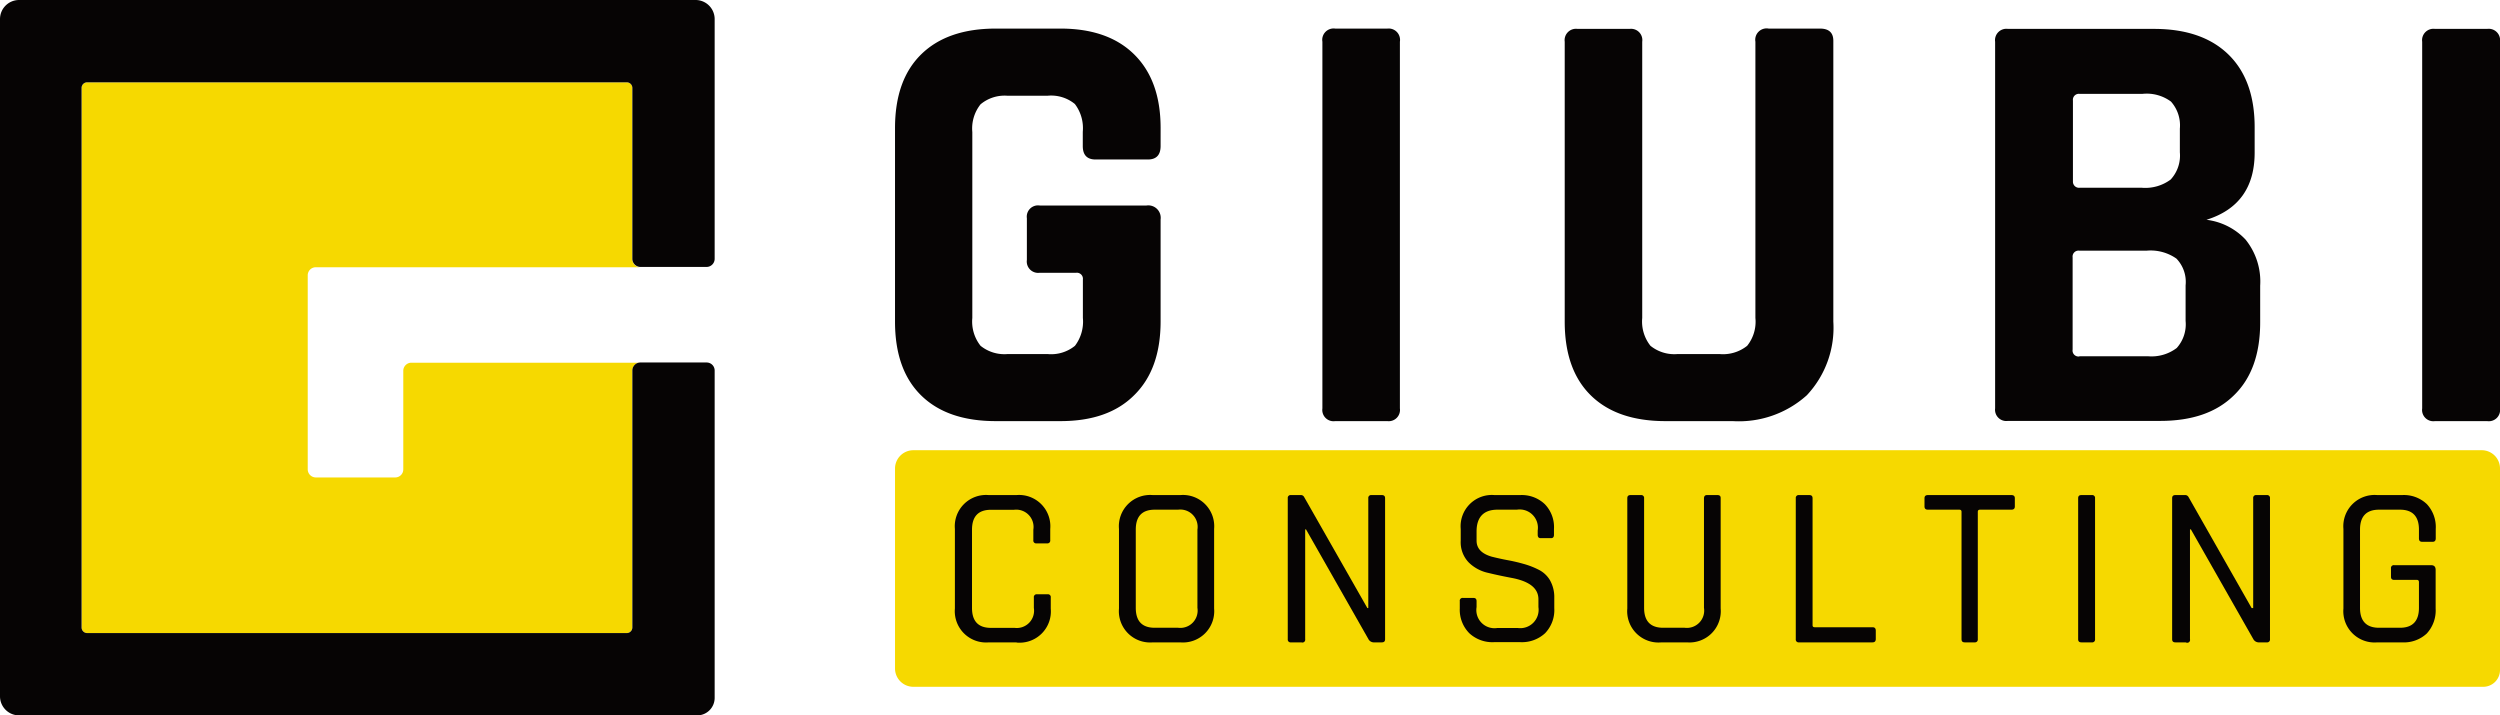
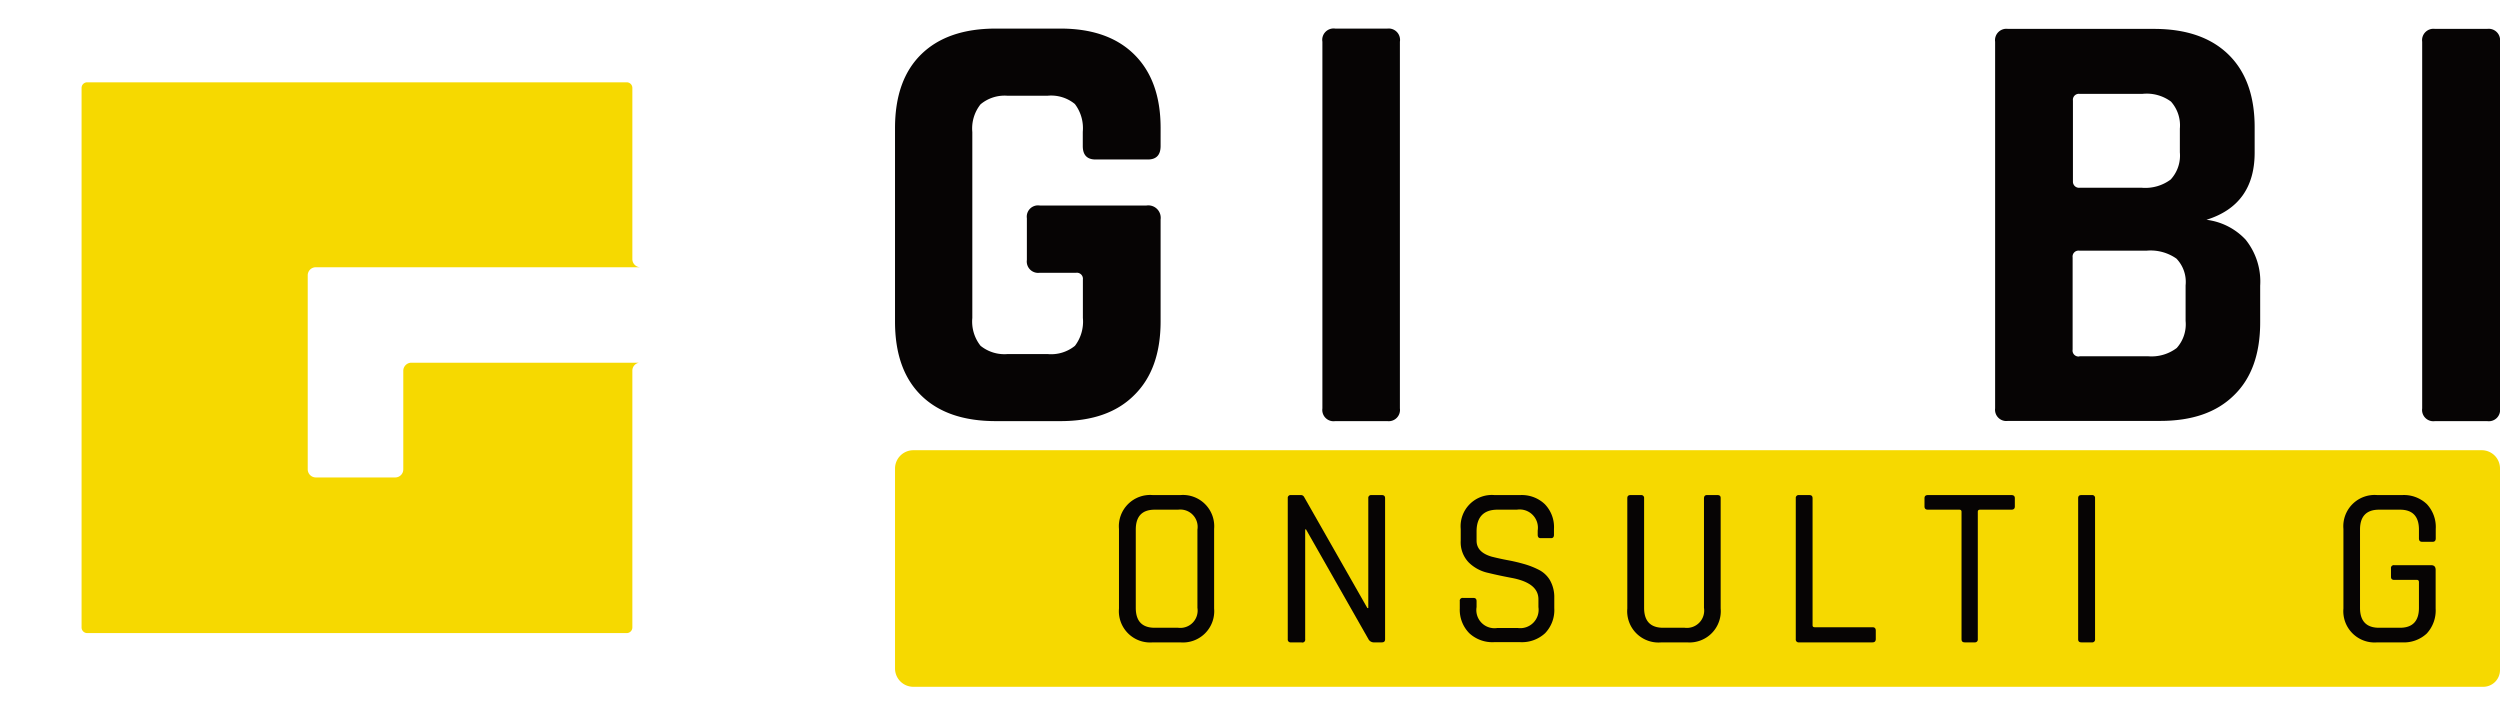
<svg xmlns="http://www.w3.org/2000/svg" viewBox="0 0 239.66 68.58">
  <defs>
    <style>.cls-1{fill:#f6d900;}.cls-2{fill:#060404;}</style>
  </defs>
  <title>giubi_logo</title>
  <g id="Capa_2" data-name="Capa 2">
    <g id="Capa_1-2" data-name="Capa 1">
      <path class="cls-1" d="M237.91,43.16H87.55a1.76,1.76,0,0,0-1.75,1.75V64.09a1.76,1.76,0,0,0,1.75,1.75h150.5a1.61,1.61,0,0,0,1.61-1.61V44.91A1.75,1.75,0,0,0,237.91,43.16Z" />
      <path class="cls-1" d="M39.43,34.77a.78.78,0,0,0-.77.77V45a.77.77,0,0,1-.77.77H30.28A.78.78,0,0,1,29.5,45V26.39a.77.77,0,0,1,.78-.77H61.8v0h-.4a.78.78,0,0,1-.78-.78V8.43a.54.54,0,0,0-.54-.54H8.36a.54.54,0,0,0-.54.54V60.15a.54.54,0,0,0,.54.54H60.08a.54.54,0,0,0,.54-.54V35.52a.77.77,0,0,1,.65-.75Z" />
      <path class="cls-2" d="M101.66,40.37h-6.2c-3.08,0-5.46-.81-7.14-2.45s-2.52-4-2.52-7.09V12.28q0-4.62,2.52-7.08t7.14-2.46h6.2q4.57,0,7.08,2.49t2.52,7V14q0,1.29-1.23,1.29h-5q-1.23,0-1.23-1.29V12.63a3.82,3.82,0,0,0-.76-2.66,3.58,3.58,0,0,0-2.64-.79h-3.8A3.59,3.59,0,0,0,94,10a3.72,3.72,0,0,0-.79,2.66V30.48A3.74,3.74,0,0,0,94,33.15a3.64,3.64,0,0,0,2.61.79h3.8a3.62,3.62,0,0,0,2.64-.79,3.84,3.84,0,0,0,.76-2.67V26.8a.58.58,0,0,0-.65-.65H99.67a1.09,1.09,0,0,1-1.23-1.23v-4a1.08,1.08,0,0,1,1.23-1.22h10.24a1.19,1.19,0,0,1,1.35,1.34v9.77q0,4.58-2.52,7.06C107.07,39.55,104.71,40.37,101.66,40.37Z" />
      <path class="cls-2" d="M134.2,4V39.15A1.08,1.08,0,0,1,133,40.37h-5a1.08,1.08,0,0,1-1.23-1.22V4A1.09,1.09,0,0,1,128,2.74h5A1.09,1.09,0,0,1,134.2,4Z" />
-       <path class="cls-2" d="M169.55,2.74h4.92c.85,0,1.28.39,1.28,1.17V30.83a9.45,9.45,0,0,1-2.54,7.06,9.74,9.74,0,0,1-7.11,2.48h-6.44c-3.08,0-5.46-.81-7.14-2.45s-2.52-4-2.52-7.09V4a1.09,1.09,0,0,1,1.23-1.23h5A1.08,1.08,0,0,1,157.43,4V30.48a3.74,3.74,0,0,0,.79,2.67,3.64,3.64,0,0,0,2.61.79h4a3.71,3.71,0,0,0,2.66-.79,3.69,3.69,0,0,0,.79-2.67V4A1.09,1.09,0,0,1,169.55,2.74Z" />
      <path class="cls-2" d="M191.26,39.15V4a1.09,1.09,0,0,1,1.23-1.23h14q4.62,0,7.14,2.46t2.51,7v2.4q0,5-4.62,6.44a6.16,6.16,0,0,1,3.75,1.9,6.4,6.4,0,0,1,1.4,4.42v3.51q0,4.57-2.52,7c-1.67,1.64-4,2.45-7.08,2.45H192.49A1.08,1.08,0,0,1,191.26,39.15ZM199.34,18h6a4.07,4.07,0,0,0,2.75-.79,3.39,3.39,0,0,0,.88-2.61V12.34a3.43,3.43,0,0,0-.85-2.6A3.91,3.91,0,0,0,205.37,9h-6a.57.57,0,0,0-.65.64v7.78A.58.58,0,0,0,199.34,18Zm0,16.15h6.55a4,4,0,0,0,2.78-.79,3.4,3.4,0,0,0,.85-2.6v-3.4a3.22,3.22,0,0,0-.88-2.57,4.31,4.31,0,0,0-2.86-.76h-6.44a.57.57,0,0,0-.65.64v8.84A.57.57,0,0,0,199.34,34.17Z" />
      <path class="cls-2" d="M239.66,4V39.15a1.08,1.08,0,0,1-1.23,1.22h-5a1.08,1.08,0,0,1-1.23-1.22V4a1.09,1.09,0,0,1,1.23-1.23h5A1.09,1.09,0,0,1,239.66,4Z" />
-       <path class="cls-2" d="M97.43,61.58H94.79a3,3,0,0,1-3.25-3.25V50.71a3,3,0,0,1,3.25-3.25h2.64a3,3,0,0,1,3.25,3.25v1.07a.27.27,0,0,1-.31.31h-1a.27.27,0,0,1-.31-.31v-1a1.66,1.66,0,0,0-1.85-1.91H95c-1.22,0-1.82.64-1.82,1.91v7.5c0,1.27.6,1.91,1.82,1.91h2.26a1.66,1.66,0,0,0,1.85-1.91v-1a.27.27,0,0,1,.31-.31h1a.27.27,0,0,1,.31.31v1.07a3,3,0,0,1-3.25,3.25Z" />
      <path class="cls-2" d="M113.14,61.58h-2.62a3,3,0,0,1-3.25-3.25V50.71a3,3,0,0,1,3.25-3.25h2.62a3,3,0,0,1,3.25,3.25v7.62a3,3,0,0,1-3.25,3.25Zm-2.44-1.4h2.24a1.66,1.66,0,0,0,1.85-1.91v-7.5a1.66,1.66,0,0,0-1.85-1.91H110.7c-1.22,0-1.82.64-1.82,1.91v7.5C108.88,59.54,109.48,60.18,110.7,60.18Z" />
      <path class="cls-2" d="M124.76,61.58h-1a.27.27,0,0,1-.31-.3V47.76a.27.27,0,0,1,.31-.3h.9a.35.35,0,0,1,.35.17l6.07,10.66h.09V47.76a.27.27,0,0,1,.3-.3h1c.21,0,.31.1.31.3V61.28c0,.2-.1.3-.31.3h-.81a.59.59,0,0,1-.46-.28l-6-10.55h-.08V61.28A.27.27,0,0,1,124.76,61.58Z" />
      <path class="cls-2" d="M139.94,58.33v-.7a.27.27,0,0,1,.31-.31h1c.2,0,.3.1.3.31v.57a1.74,1.74,0,0,0,2,2h1.93a1.76,1.76,0,0,0,2-2v-.75c0-1.06-.87-1.74-2.62-2.06-.73-.14-1.46-.29-2.19-.47a3.78,3.78,0,0,1-1.87-1,2.79,2.79,0,0,1-.77-2.08V50.71a3,3,0,0,1,3.25-3.25h2.44a3.2,3.2,0,0,1,2.37.87,3.16,3.16,0,0,1,.88,2.38v.55c0,.22-.09.33-.28.33h-1c-.19,0-.28-.11-.28-.33v-.4a1.75,1.75,0,0,0-2-2h-1.86c-1.31,0-2,.7-2,2.09v.88c0,.75.49,1.26,1.47,1.54.44.11.93.22,1.45.32a16,16,0,0,1,1.6.37,7.65,7.65,0,0,1,1.46.57,2.62,2.62,0,0,1,1.06,1,3.29,3.29,0,0,1,.41,1.68v1a3.2,3.2,0,0,1-.88,2.39,3.27,3.27,0,0,1-2.37.86h-2.53a3.25,3.25,0,0,1-2.37-.86A3.2,3.2,0,0,1,139.94,58.33Z" />
      <path class="cls-2" d="M163.64,47.46h1c.21,0,.31.09.31.28V58.33a3,3,0,0,1-3.23,3.25h-2.44A3,3,0,0,1,156,58.33V47.76c0-.2.1-.3.31-.3h1a.27.27,0,0,1,.3.3V58.27c0,1.27.61,1.91,1.83,1.91h2.06a1.66,1.66,0,0,0,1.85-1.91V47.76C163.36,47.56,163.45,47.46,163.64,47.46Z" />
      <path class="cls-2" d="M179.5,61.58h-7.05a.27.27,0,0,1-.3-.3V47.76a.27.27,0,0,1,.3-.3h1c.21,0,.31.1.31.3V59.94c0,.13.07.19.22.19h5.53c.21,0,.31.11.31.33v.82C179.81,61.48,179.71,61.58,179.5,61.58Z" />
      <path class="cls-2" d="M189.35,61.58h-1c-.21,0-.31-.1-.31-.3V49.06c0-.13-.07-.2-.22-.2h-3c-.22,0-.33-.1-.33-.31v-.79q0-.3.33-.3h8q.33,0,.33.3v.79c0,.21-.11.31-.33.31h-3c-.15,0-.22.07-.22.2V61.28A.27.27,0,0,1,189.35,61.58Z" />
      <path class="cls-2" d="M200.84,47.76V61.28a.27.27,0,0,1-.31.3h-1c-.21,0-.31-.1-.31-.3V47.76c0-.2.1-.3.31-.3h1A.27.27,0,0,1,200.84,47.76Z" />
-       <path class="cls-2" d="M209.54,61.58h-1c-.21,0-.31-.1-.31-.3V47.76c0-.2.1-.3.31-.3h.9a.36.36,0,0,1,.35.17l6.06,10.66H216V47.76a.27.27,0,0,1,.31-.3h1a.27.27,0,0,1,.3.3V61.28a.27.27,0,0,1-.3.3h-.82a.6.6,0,0,1-.46-.28l-6-10.55h-.09V61.28A.27.27,0,0,1,209.54,61.58Z" />
      <path class="cls-2" d="M230.27,61.58H227.9a3,3,0,0,1-3.25-3.25V50.71a3,3,0,0,1,3.25-3.25h2.37a3.18,3.18,0,0,1,2.38.87,3.22,3.22,0,0,1,.85,2.38v.9q0,.33-.3.33h-1c-.21,0-.31-.11-.31-.33v-.84c0-1.27-.61-1.91-1.82-1.91h-2c-1.22,0-1.83.64-1.83,1.91v7.5c0,1.27.61,1.91,1.83,1.91h2c1.21,0,1.82-.64,1.82-1.91V55.81c0-.15-.07-.22-.2-.22h-2.17c-.21,0-.31-.1-.31-.29v-.81a.27.27,0,0,1,.31-.31h3.53c.3,0,.44.15.44.46v3.69a3.26,3.26,0,0,1-.85,2.4A3.21,3.21,0,0,1,230.27,61.58Z" />
-       <path class="cls-2" d="M60.62,35.52V60.15a.54.54,0,0,1-.54.54H8.36a.54.54,0,0,1-.54-.54V8.43a.54.54,0,0,1,.54-.54H60.08a.54.54,0,0,1,.54.54V24.81a.78.78,0,0,0,.78.78h6.34a.78.78,0,0,0,.77-.78v-23A1.83,1.83,0,0,0,66.68,0H1.83A1.83,1.83,0,0,0,0,1.83V66.75a1.83,1.83,0,0,0,1.83,1.83h65a1.68,1.68,0,0,0,1.68-1.68V35.52a.77.77,0,0,0-.77-.77H61.4A.77.77,0,0,0,60.62,35.52Z" />
    </g>
  </g>
</svg>